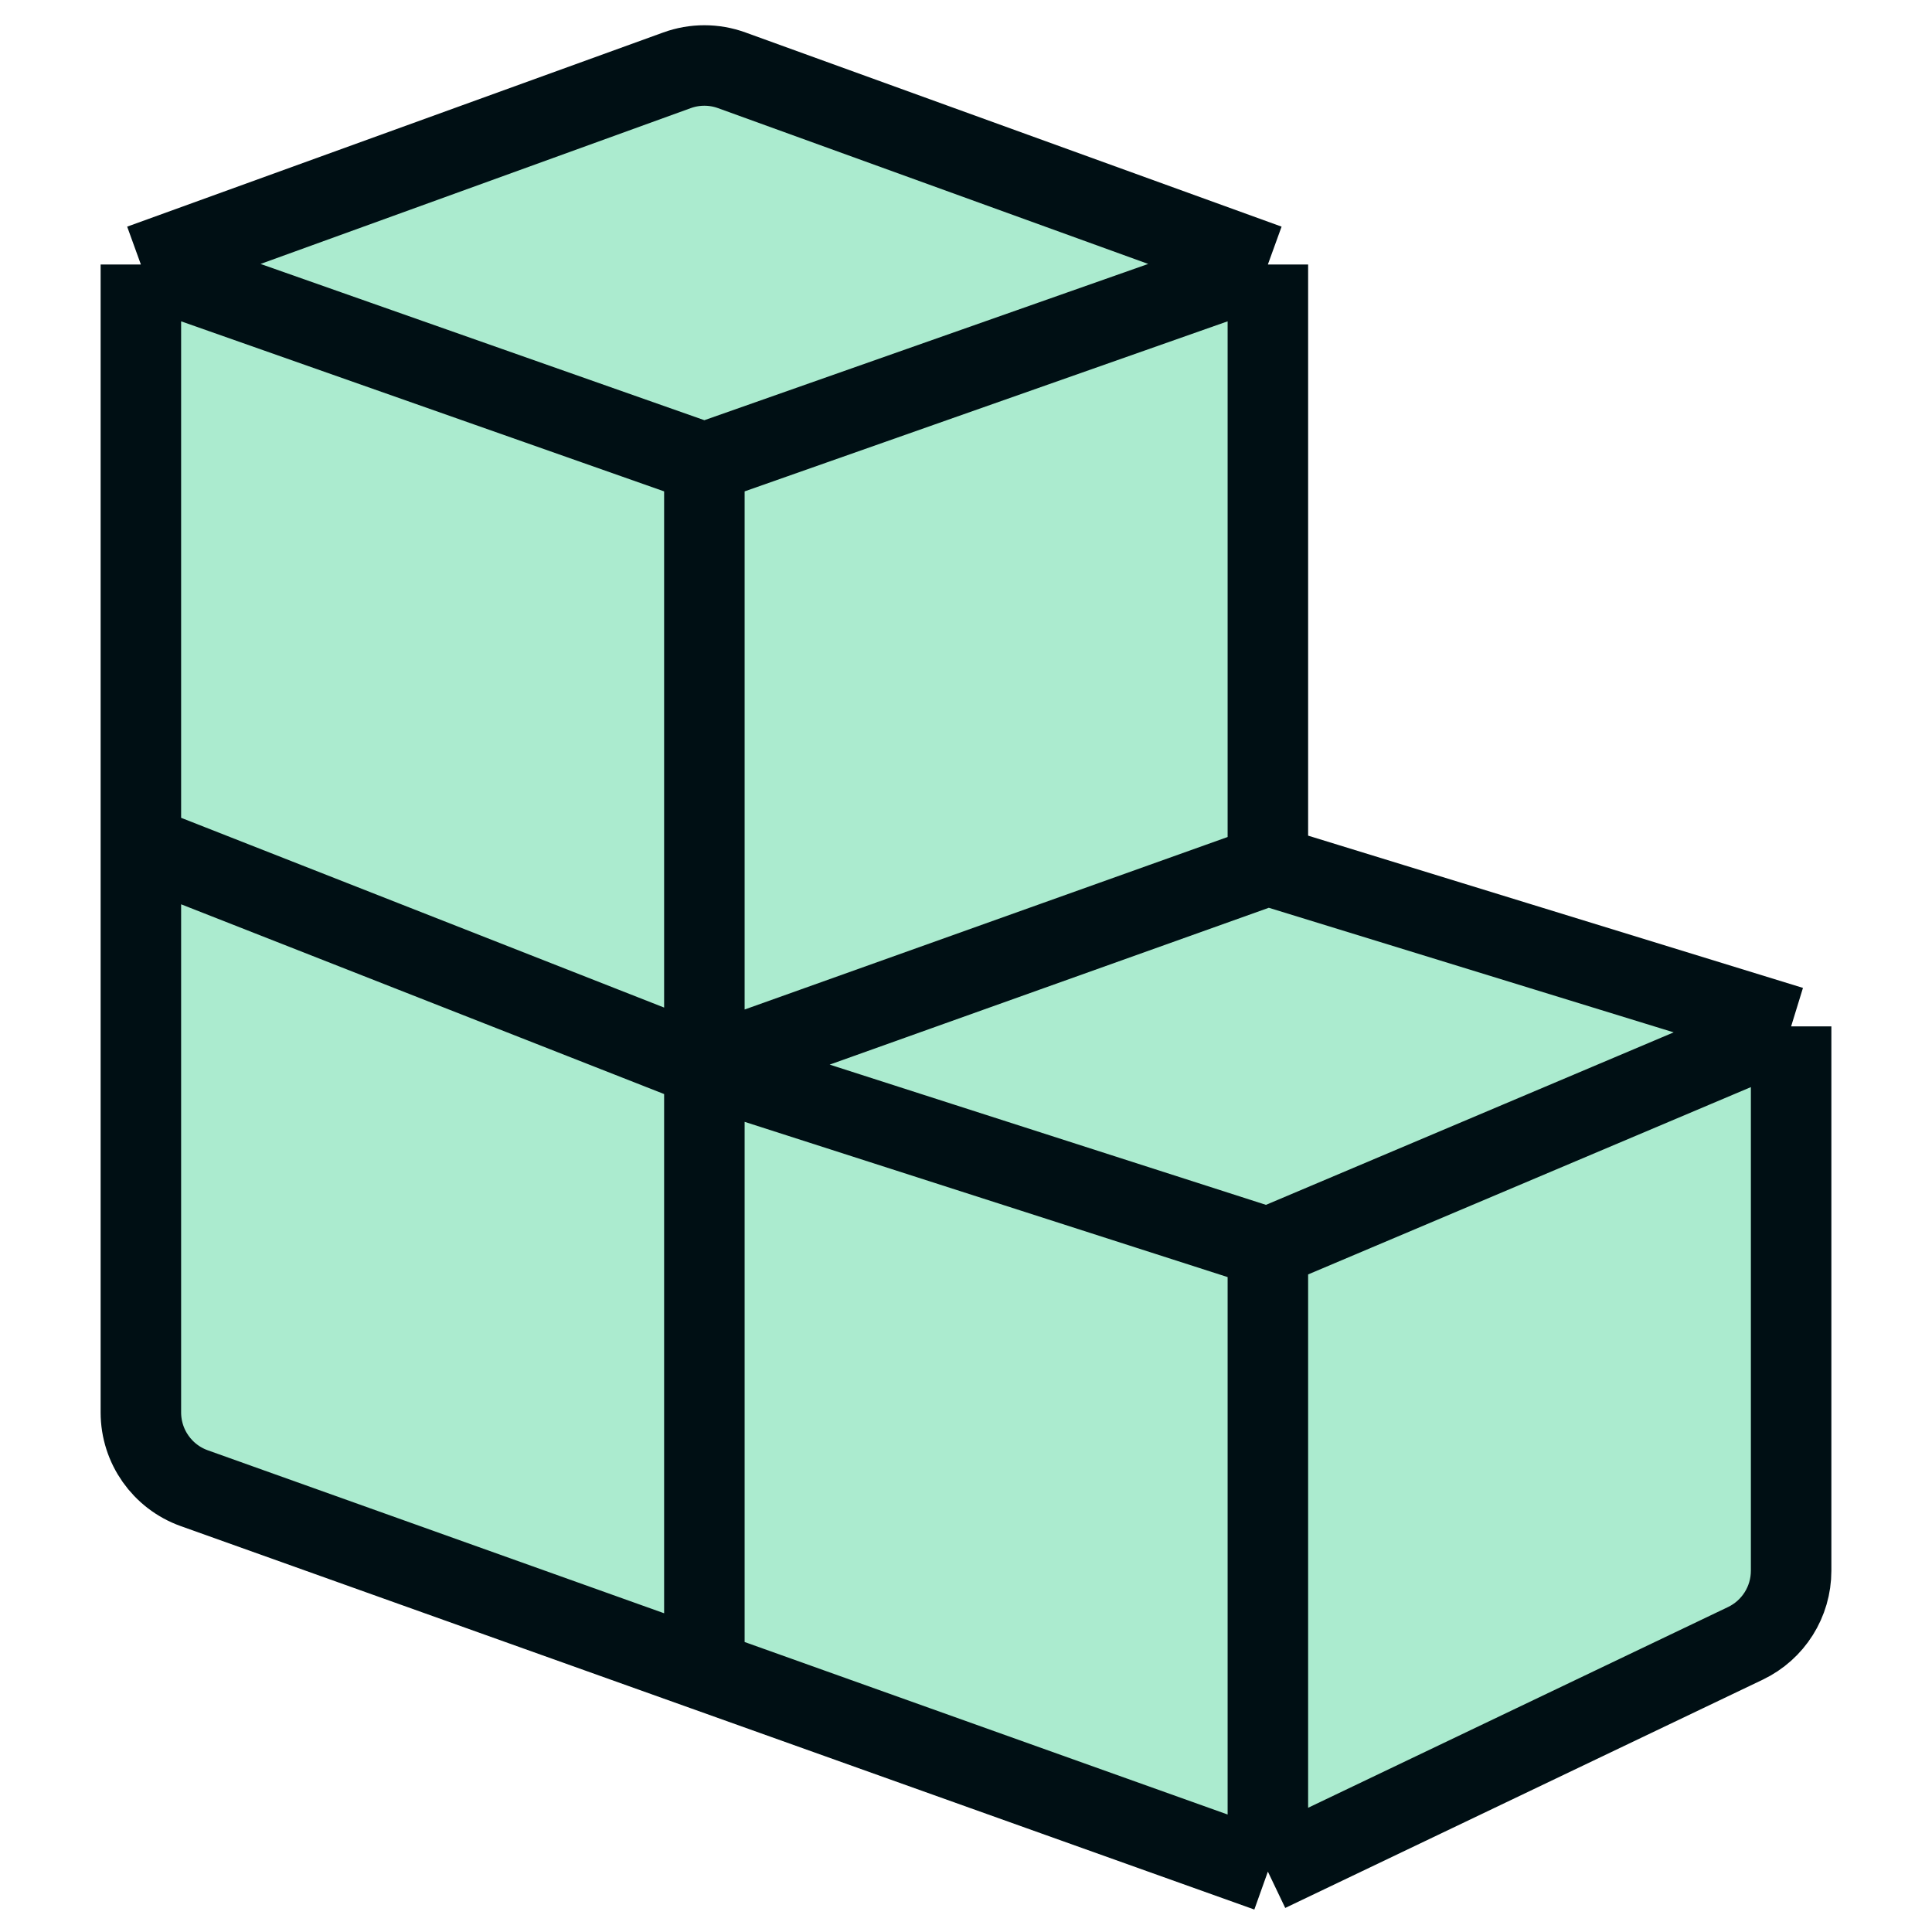
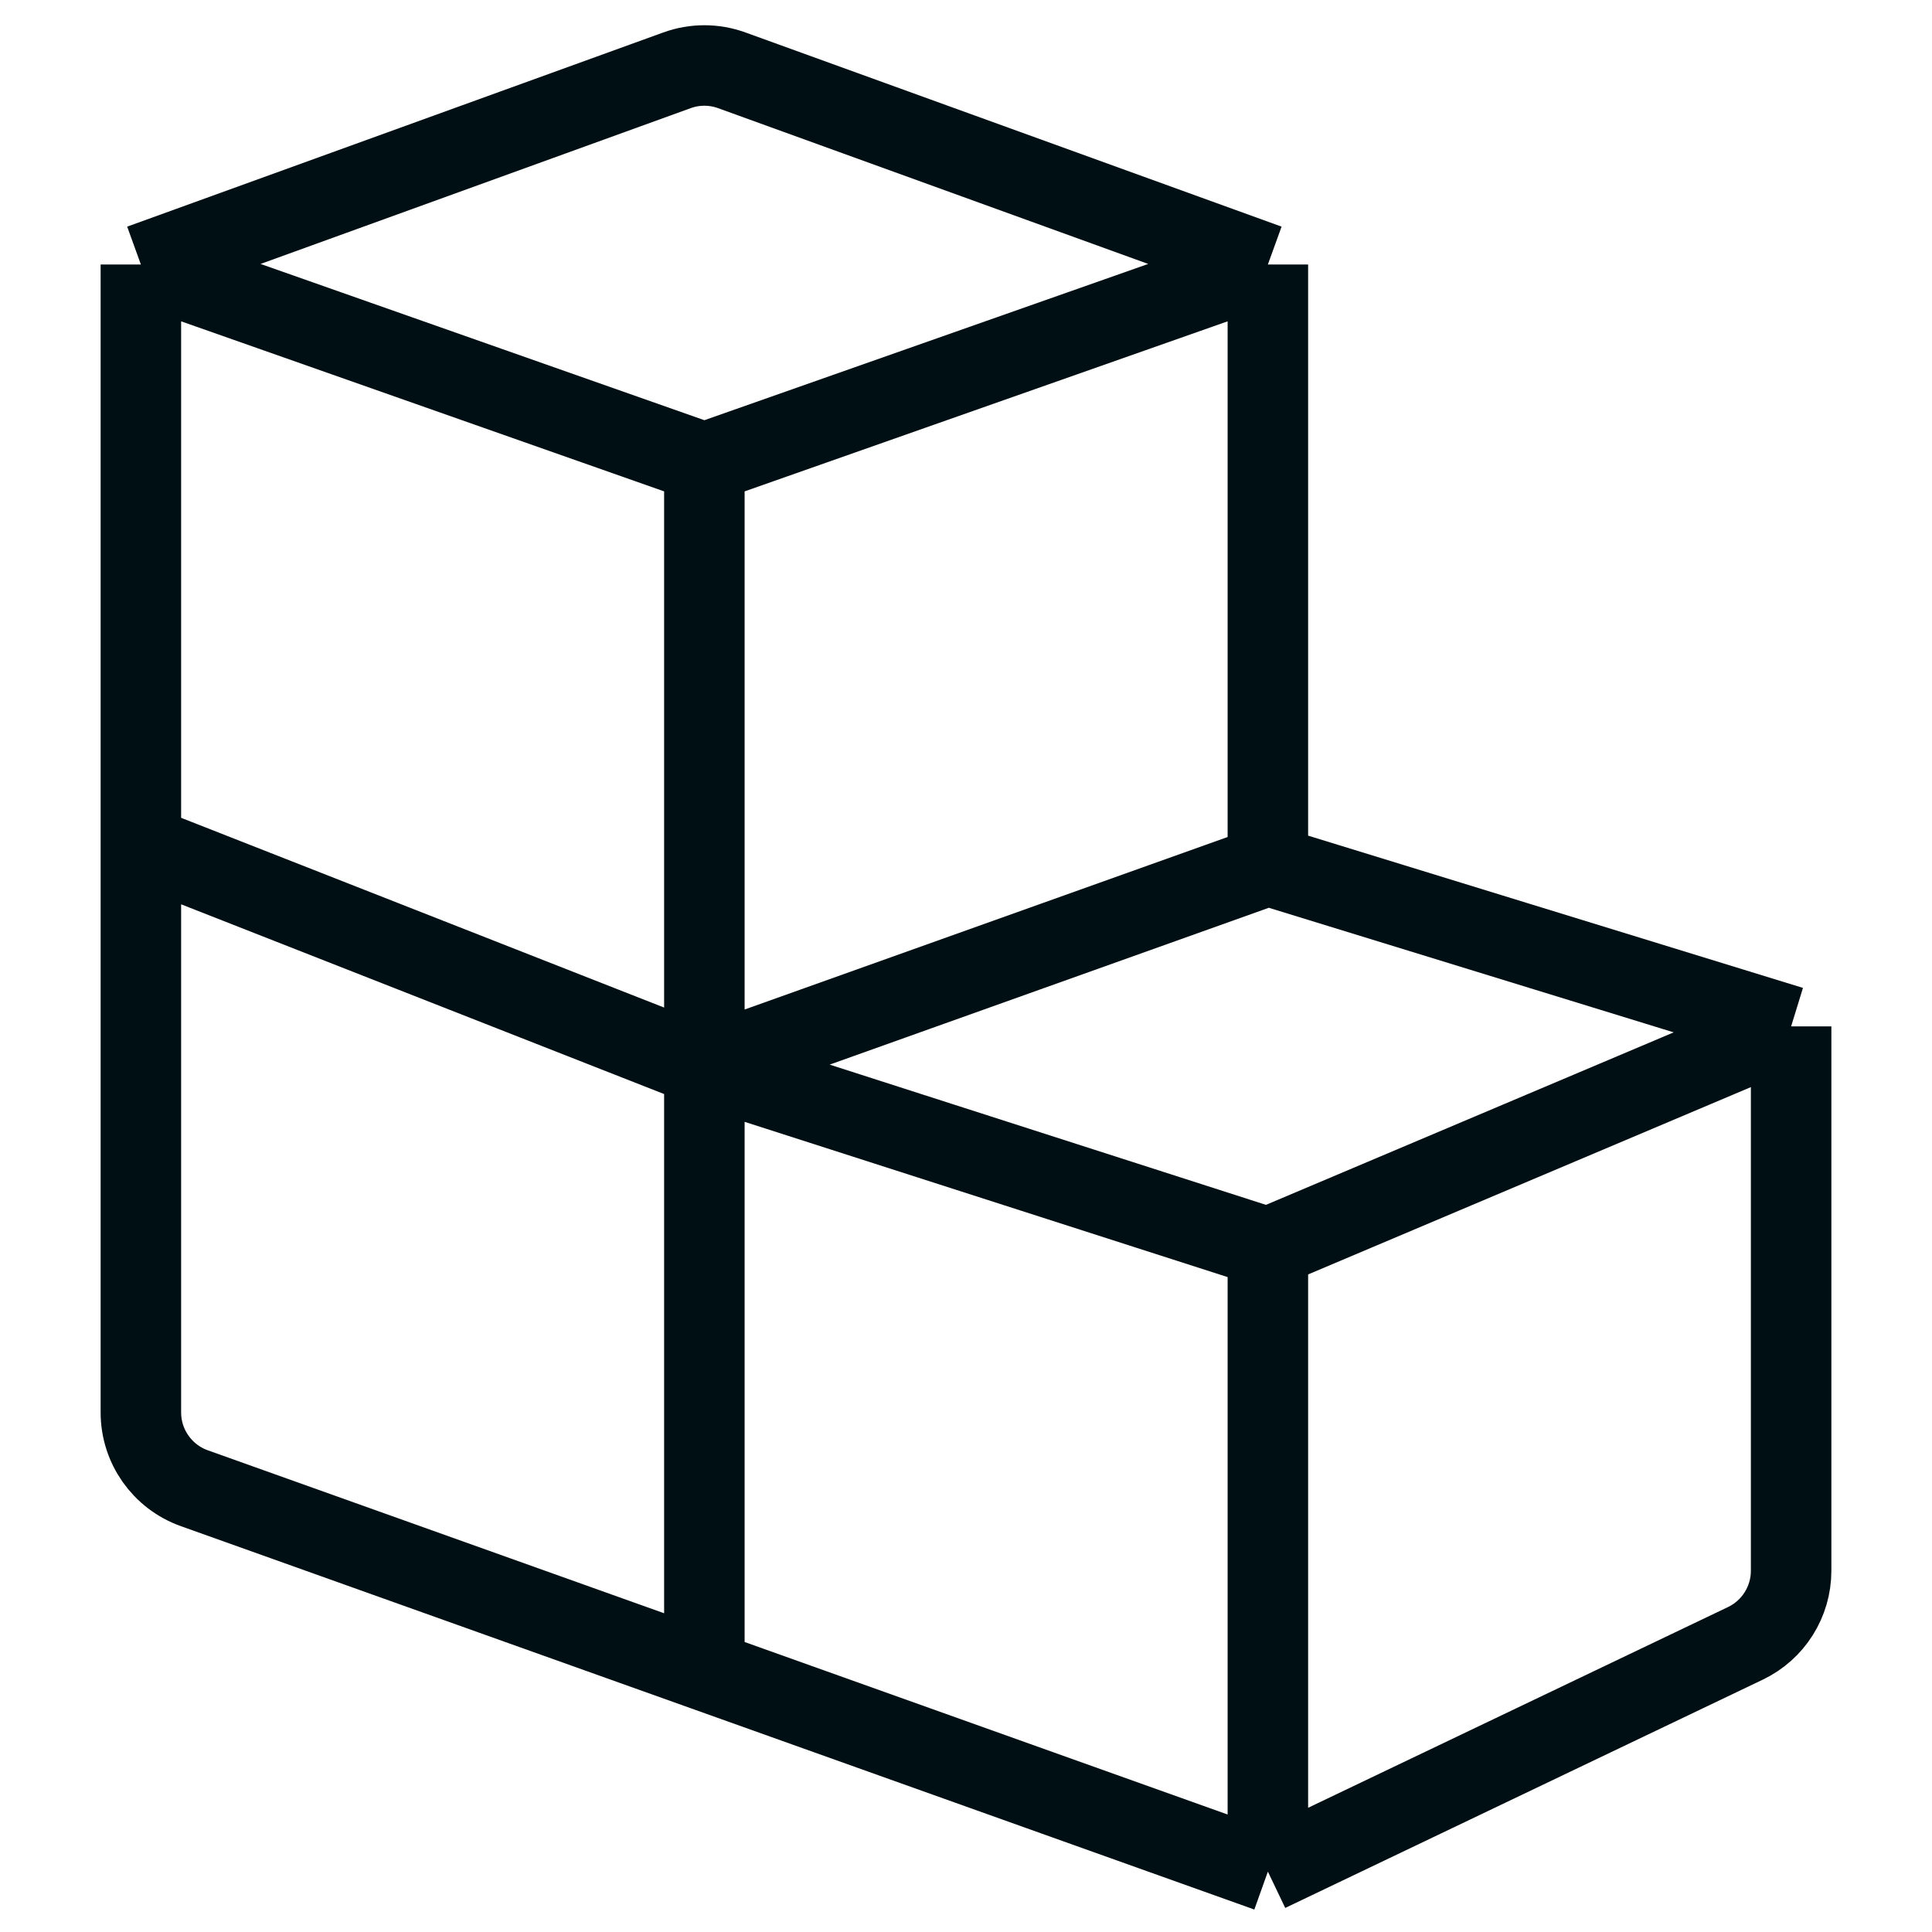
<svg xmlns="http://www.w3.org/2000/svg" width="48" height="48" viewBox="0 0 48 48" fill="none">
-   <path d="M17.5 41.5L4.827 36.974C4.031 36.69 3.5 35.936 3.5 35.091V21V6.571L16.819 1.747C17.259 1.587 17.741 1.587 18.181 1.747L31.5 6.571V21.5L44.5 25.5V39.025C44.5 39.795 44.058 40.497 43.363 40.829L31.5 46.5L17.5 41.5Z" fill="#ABEBCF" />
  <path d="M3.5 21L17.5 26.5M3.5 21V35.091C3.5 35.936 4.031 36.69 4.827 36.974L17.5 41.5M3.5 21V6.571M17.5 26.5L31.5 21.5M17.5 26.5V41.5M17.5 26.5L31.5 31M17.5 26.5V11.5M31.5 21.5L44.5 25.5M31.5 21.5V6.571M17.5 41.5L31.5 46.5M31.5 31L44.5 25.5M31.5 31V46.5M44.5 25.5V39.025C44.5 39.795 44.058 40.497 43.363 40.829L31.5 46.5M3.5 6.571L16.819 1.747C17.259 1.587 17.741 1.587 18.181 1.747L31.5 6.571M3.5 6.571L17.5 11.5M17.5 11.5L31.5 6.571" stroke="#000F14" stroke-width="2" />
</svg>